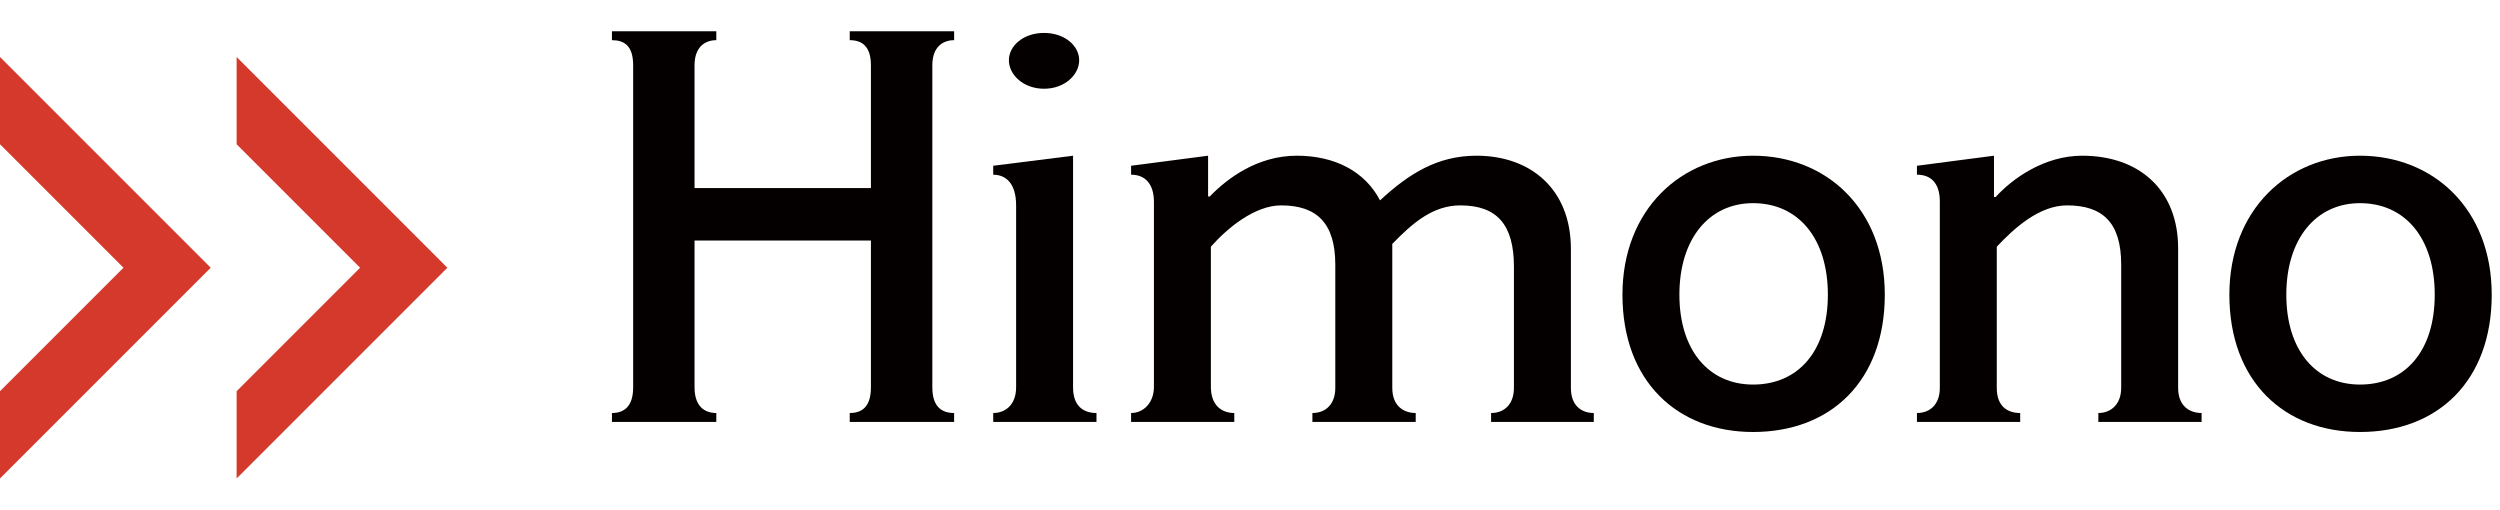
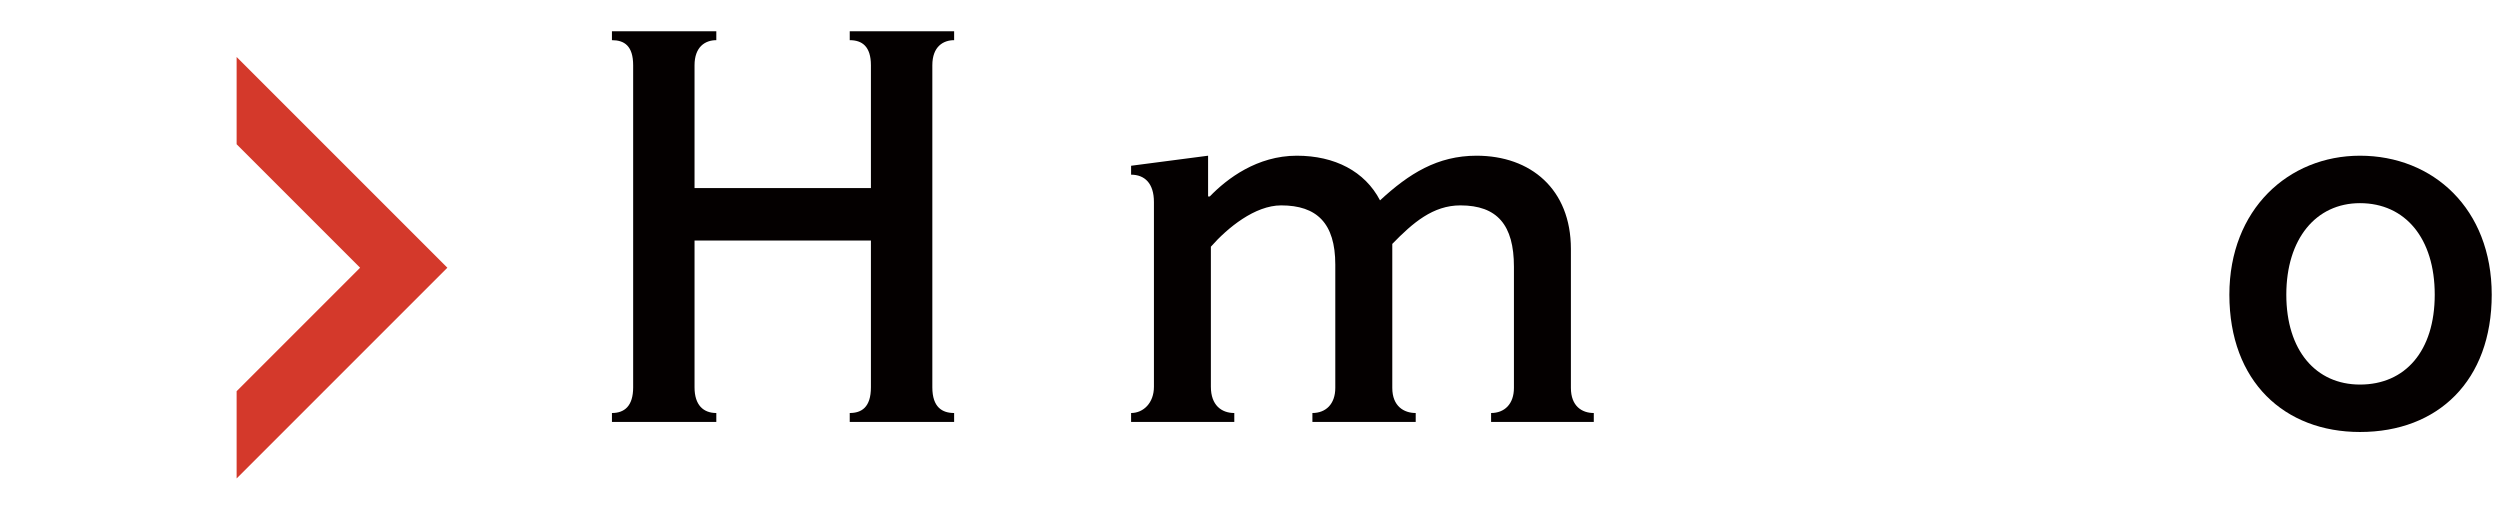
<svg xmlns="http://www.w3.org/2000/svg" version="1.1" x="0px" y="0px" width="103px" height="21px" viewBox="0 0 103 21" enable-background="new 0 0 103 21" xml:space="preserve">
  <defs>
</defs>
-   <rect id="_x3C_スライス_x3E__4_" fill="none" width="103" height="21" />
  <path fill="#040000" d="M39.31,17.384h-4.301v-0.368c0.482,0,0.873-0.23,0.873-1.058V9.911h-7.267v6.047  c0,0.736,0.368,1.058,0.897,1.058v0.368h-4.3v-0.368c0.506,0,0.874-0.276,0.874-1.058V2.69c0-0.805-0.368-1.035-0.874-1.035V1.288  h4.3v0.367c-0.461,0-0.897,0.276-0.897,1.035v5.059h7.267V2.69c0-0.782-0.367-1.035-0.873-1.035V1.288h4.301v0.367  c-0.438,0-0.898,0.253-0.898,1.035v13.268c0,0.828,0.414,1.058,0.898,1.058V17.384z" />
-   <path fill="#040000" d="M45.175,17.384h-4.254v-0.368c0.484,0,0.943-0.322,0.943-1.058V8.462c0-0.897-0.414-1.264-0.943-1.264V6.829  l3.289-0.414v9.543c0,0.805,0.461,1.058,0.965,1.058V17.384z M43.015,3.656c-0.852,0-1.449-0.575-1.449-1.173  s0.598-1.126,1.449-1.126s1.447,0.528,1.447,1.126S43.866,3.656,43.015,3.656" />
  <path fill="#040000" d="M65.663,17.384h-4.23v-0.368c0.551,0,0.941-0.368,0.941-1.035v-4.99c0-1.724-0.689-2.529-2.207-2.529  c-1.127,0-1.955,0.713-2.805,1.587v5.932c0,0.759,0.482,1.035,0.965,1.035v0.368h-4.256v-0.368c0.553,0,0.943-0.368,0.943-1.035  V10.9c0-1.702-0.76-2.438-2.23-2.438c-1.08,0-2.207,0.92-2.896,1.702v5.771c0,0.759,0.436,1.081,0.965,1.081v0.368h-4.252v-0.368  c0.506,0,0.941-0.414,0.941-1.081V8.324c0-0.782-0.391-1.127-0.941-1.127V6.829l3.172-0.414v1.679h0.07  c0.711-0.736,1.953-1.679,3.586-1.679c1.563,0,2.805,0.644,3.428,1.84c1.195-1.104,2.367-1.84,3.977-1.84  c2.232,0,3.887,1.38,3.887,3.841v5.725c0,0.759,0.461,1.035,0.943,1.035V17.384z" />
-   <path fill="#040000" d="M72.226,17.798c-3.104,0-5.381-2.07-5.381-5.657c0-3.518,2.439-5.726,5.381-5.726  c3.012,0,5.428,2.185,5.428,5.726C77.653,15.682,75.444,17.798,72.226,17.798 M72.226,8.37c-1.816,0-3.035,1.472-3.035,3.771  c0,2.3,1.219,3.703,3.035,3.703c1.863,0,3.082-1.38,3.082-3.703C75.308,9.819,74.089,8.37,72.226,8.37" />
-   <path fill="#040000" d="M90.706,17.384h-4.254v-0.368c0.527,0,0.941-0.368,0.941-1.035V10.9c0-1.725-0.758-2.438-2.23-2.438  c-1.148,0-2.184,0.943-2.896,1.702v5.817c0,0.759,0.438,1.035,0.965,1.035v0.368h-4.254v-0.368c0.553,0,0.943-0.368,0.943-1.035  v-7.68c0-0.782-0.391-1.104-0.943-1.104V6.829l3.174-0.414v1.702h0.068c0.691-0.759,2-1.702,3.564-1.702  c2.369,0,3.955,1.426,3.955,3.818v5.748c0,0.759,0.482,1.035,0.967,1.035V17.384z" />
  <path fill="#040000" d="M97.231,17.798c-3.104,0-5.381-2.07-5.381-5.657c0-3.518,2.438-5.726,5.381-5.726  c3.012,0,5.428,2.185,5.428,5.726C102.659,15.682,100.45,17.798,97.231,17.798 M97.231,8.37c-1.816,0-3.035,1.472-3.035,3.771  c0,2.3,1.219,3.703,3.035,3.703c1.863,0,3.08-1.38,3.08-3.703C100.312,9.819,99.095,8.37,97.231,8.37" />
  <polygon fill="#D4392B" points="9.749,5.943 14.836,11.03 9.749,16.117 9.749,19.712 18.431,11.03 9.749,2.348 " />
-   <polygon fill="#D4392B" points="0,5.943 5.087,11.03 0,16.117 0,19.712 8.682,11.03 0,2.348 " />
</svg>